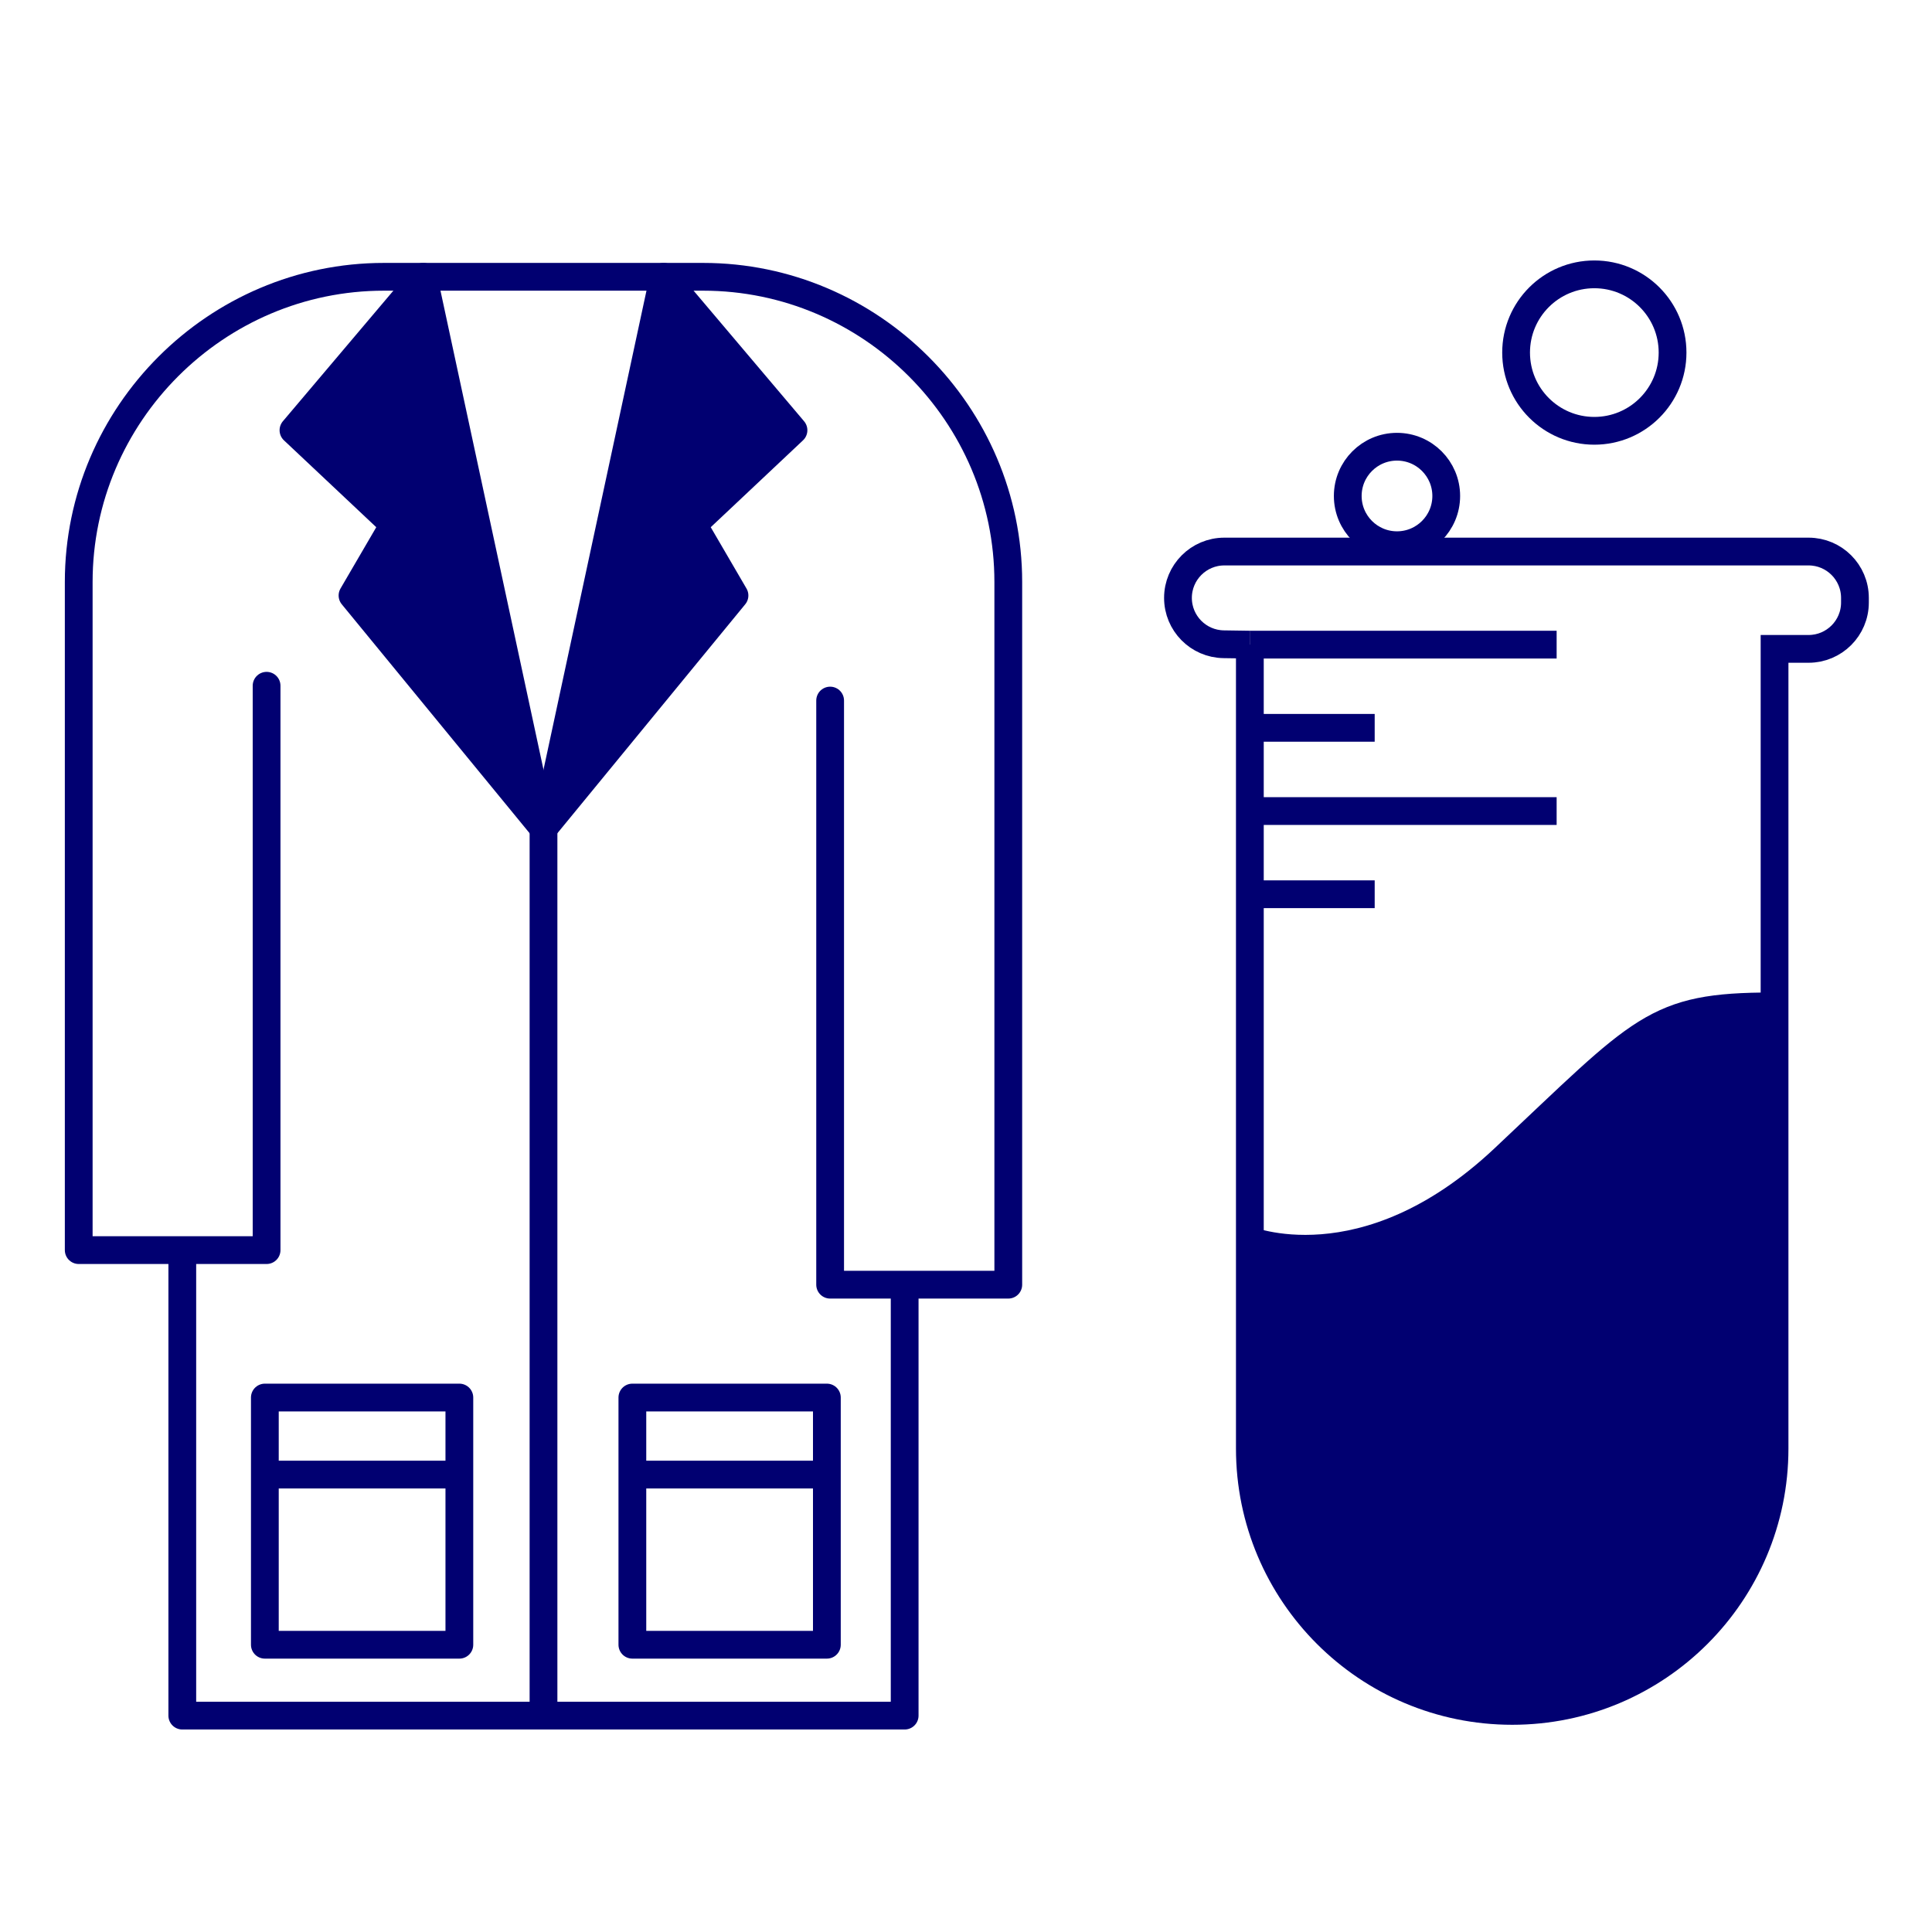
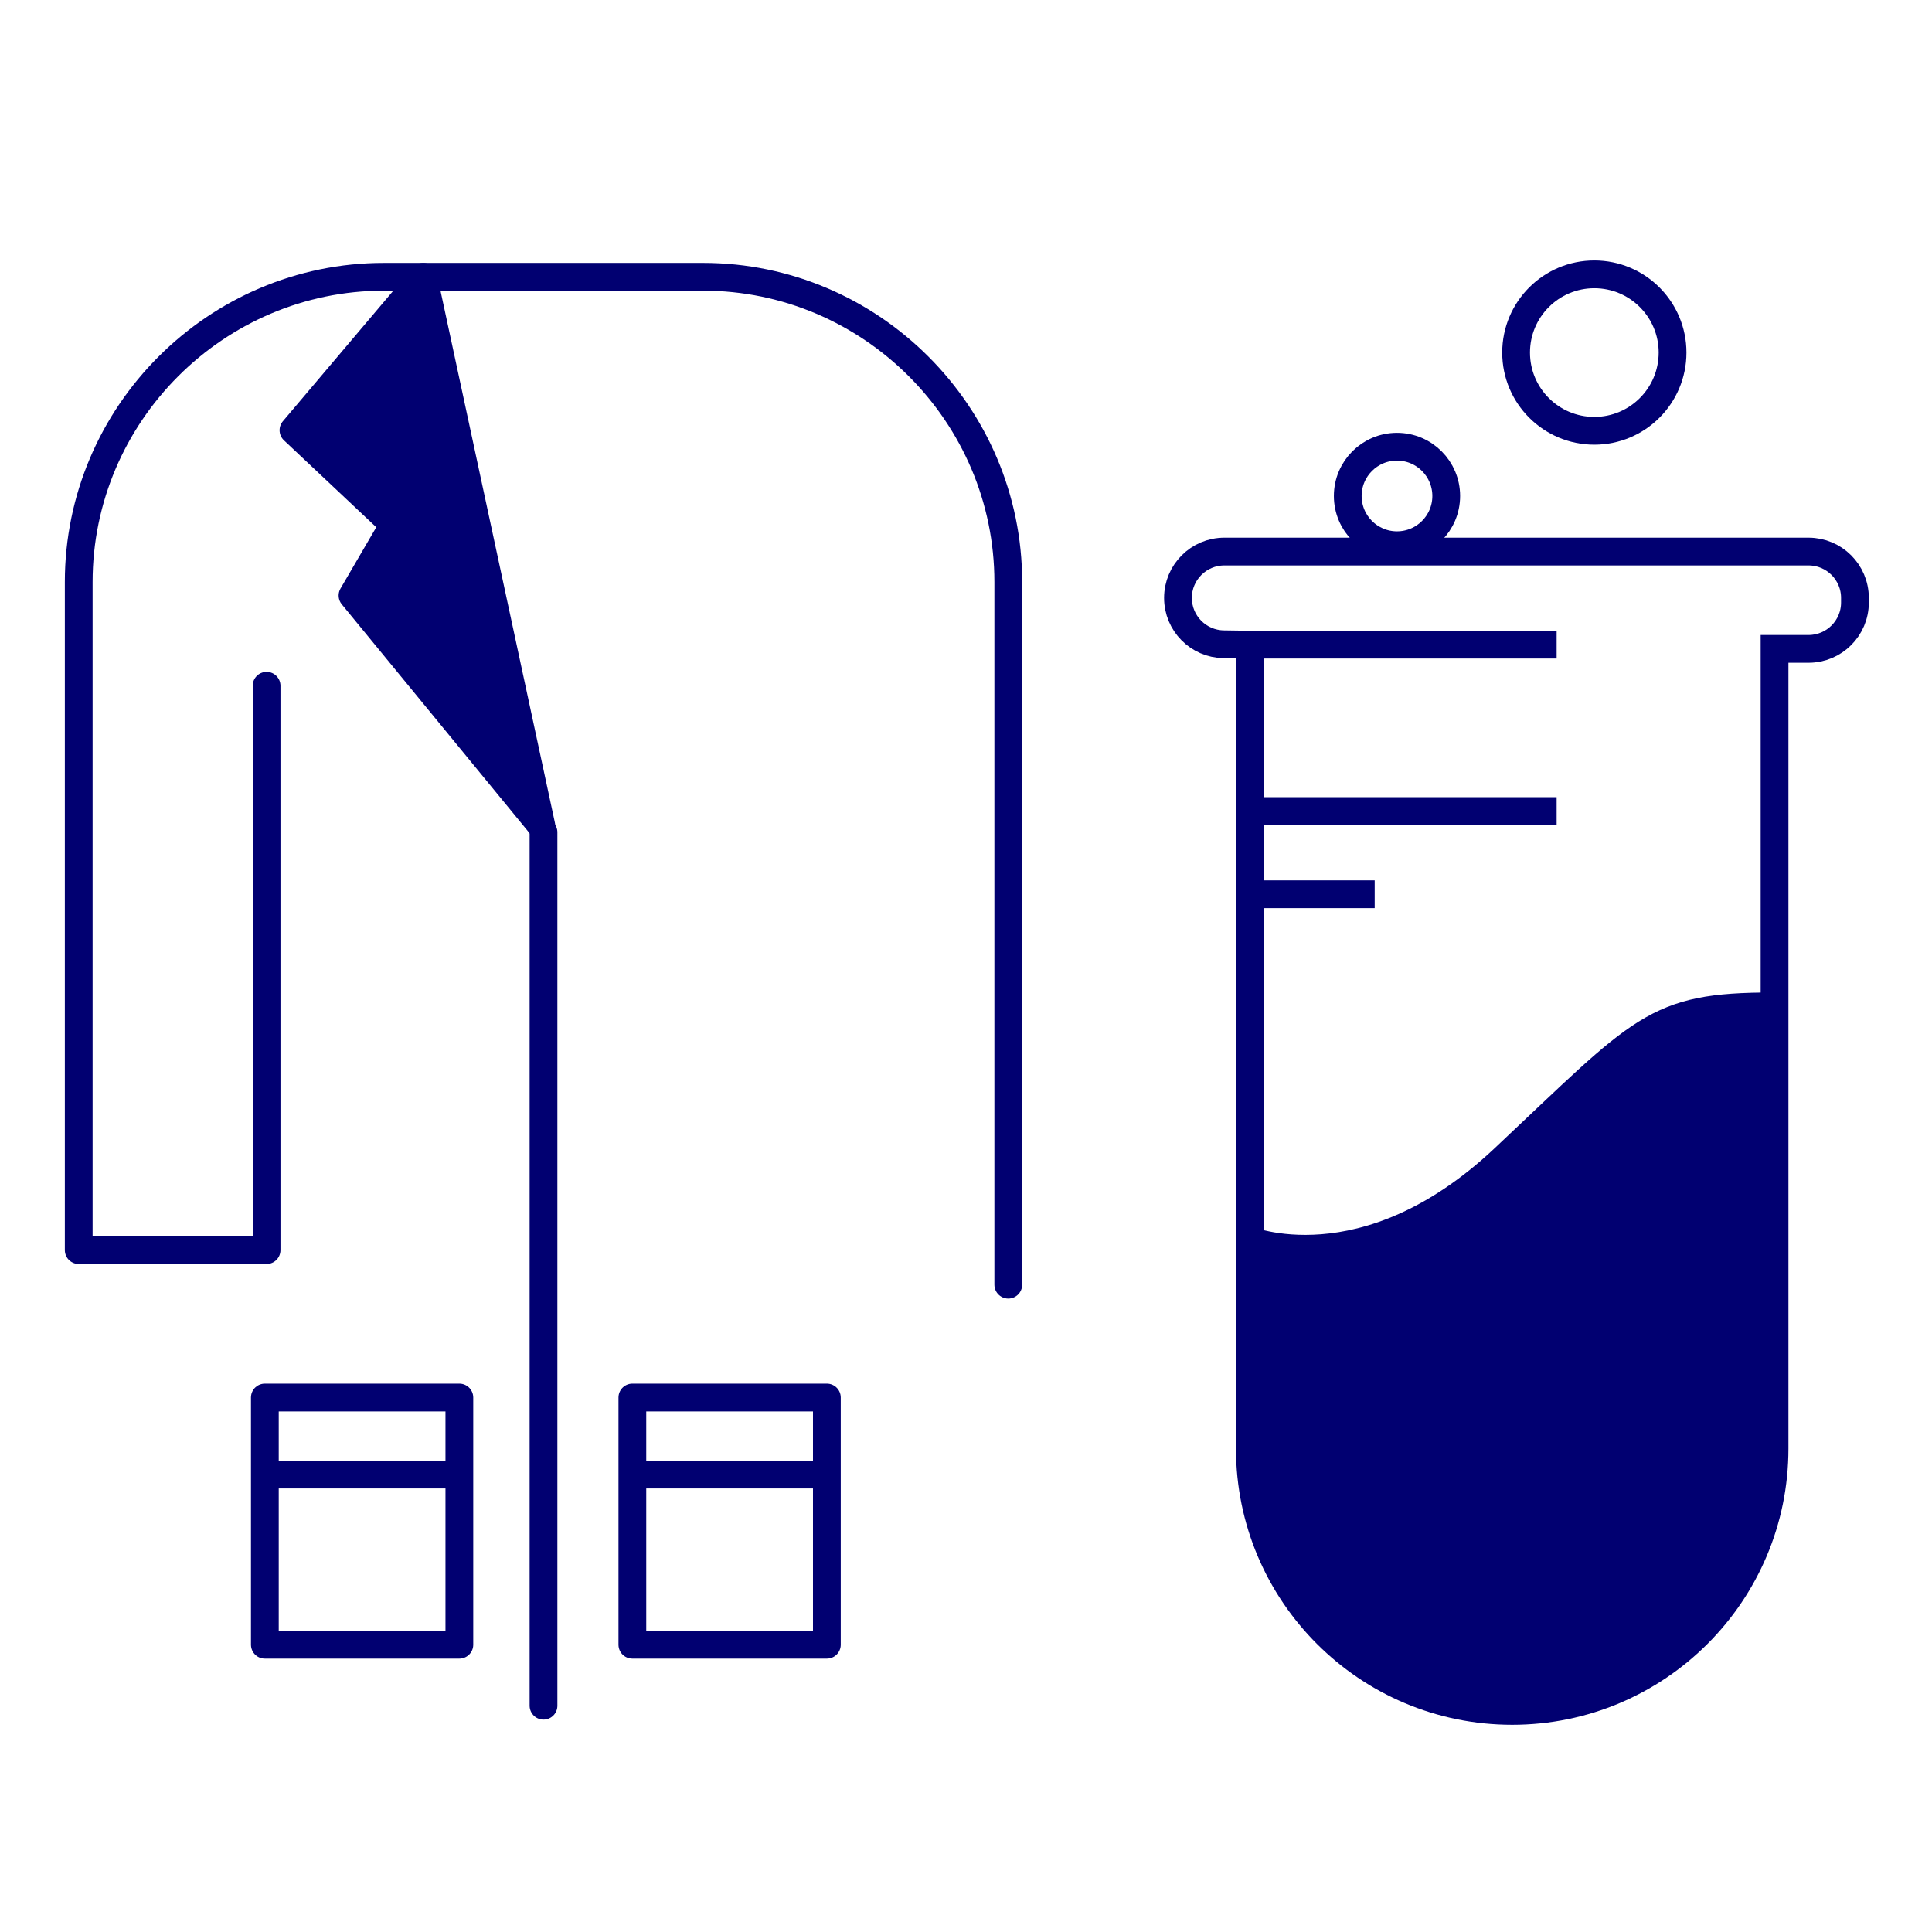
<svg xmlns="http://www.w3.org/2000/svg" fill="none" viewBox="0 0 500 500" height="500" width="500">
  <g clip-path="url(#clip0_5_31)">
    <path stroke-miterlimit="10" stroke-width="7.186" stroke="#010071" d="M323.462 166.832V374.885C323.462 412.379 353.863 442.78 391.357 442.78C428.851 442.78 459.252 412.379 459.252 374.885V167.927H468.062C474.683 167.927 480.058 162.551 480.058 155.931V154.736C480.058 148.116 474.683 142.74 468.062 142.74H316.854C310.234 142.74 304.858 148.116 304.858 154.736C304.858 161.294 310.122 166.633 316.68 166.732L323.474 166.832H323.462Z" />
    <path stroke-miterlimit="10" stroke-width="7.186" stroke="#010071" d="M323.463 166.832H402.856" />
    <path stroke-miterlimit="10" stroke-width="7.186" stroke="#010071" d="M323.463 209.901H402.856" />
-     <path stroke-miterlimit="10" stroke-width="7.186" stroke="#010071" d="M324.01 188.361H355.767" />
    <path stroke-miterlimit="10" stroke-width="7.186" stroke="#010071" d="M324.01 231.43H355.767" />
    <path stroke-miterlimit="10" stroke-width="7.186" stroke="#010071" d="M322.367 320.679C322.367 320.679 353.029 333.82 389.167 299.872C425.305 265.925 428.042 260.449 458.705 260.449" />
    <path stroke-miterlimit="10" stroke-width="7.186" stroke="#010071" d="M361.541 141.098C368.579 141.098 374.284 135.393 374.284 128.355C374.284 121.317 368.579 115.612 361.541 115.612C354.503 115.612 348.798 121.317 348.798 128.355C348.798 135.393 354.503 141.098 361.541 141.098Z" />
    <path stroke-miterlimit="10" stroke-width="7.186" stroke="#010071" d="M412.612 111.493C423.793 111.493 432.858 102.428 432.858 91.247C432.858 80.065 423.793 71 412.612 71C401.43 71 392.365 80.065 392.365 91.247C392.365 102.428 401.43 111.493 412.612 111.493Z" />
    <path fill="#010071" d="M457.186 258.645V374.886C457.186 412.38 426.785 442.781 389.291 442.781C351.797 442.781 321.396 412.38 321.396 374.886V319.472L321.122 320.679C321.122 320.679 351.785 333.82 387.922 299.872C424.06 265.925 426.798 260.449 457.46 260.449" />
-     <path stroke-linejoin="round" stroke-linecap="round" stroke-width="7.186" stroke="#010071" d="M68.993 177.472V323.529H20.373V150.618C20.373 107.175 55.914 71.635 99.356 71.635H181.96C225.403 71.635 260.943 107.175 260.943 150.618V332.476H214.838V181.305" />
-     <path stroke-linejoin="round" stroke-linecap="round" stroke-width="7.186" stroke="#010071" d="M234.126 333.098V444H47.178V324.574" />
+     <path stroke-linejoin="round" stroke-linecap="round" stroke-width="7.186" stroke="#010071" d="M68.993 177.472V323.529H20.373V150.618C20.373 107.175 55.914 71.635 99.356 71.635H181.96C225.403 71.635 260.943 107.175 260.943 150.618V332.476V181.305" />
    <path stroke-linejoin="round" stroke-linecap="round" stroke-width="7.186" stroke="#010071" d="M140.658 441.437V215.389" />
    <path stroke-linejoin="round" stroke-linecap="round" stroke-width="7.186" stroke="#010071" fill="#010071" d="M109.548 71.635L140.098 213.672L91.23 154.114L101.92 135.784L75.949 111.344L109.548 71.635Z" />
-     <path stroke-linejoin="round" stroke-linecap="round" stroke-width="7.186" stroke="#010071" fill="#010071" d="M171.755 71.635L141.217 213.672L190.085 154.114L179.396 135.784L205.354 111.344L171.755 71.635Z" />
    <path stroke-linejoin="round" stroke-linecap="round" stroke-width="7.186" stroke="#010071" d="M118.881 361.682H68.544V425.657H118.881V361.682Z" />
    <path stroke-linejoin="round" stroke-linecap="round" stroke-width="7.186" stroke="#010071" d="M213.992 361.682H163.656V425.657H213.992V361.682Z" />
    <path stroke-linejoin="round" stroke-linecap="round" stroke-width="7.186" stroke="#010071" d="M69.888 381.618H117.91" />
    <path stroke-linejoin="round" stroke-linecap="round" stroke-width="7.186" stroke="#010071" d="M164.9 381.618H212.922" />
  </g>
  <defs>
    <clipPath id="clip0_5_31">
      <rect fill="white" height="500" width="500" />
    </clipPath>
  </defs>
</svg>